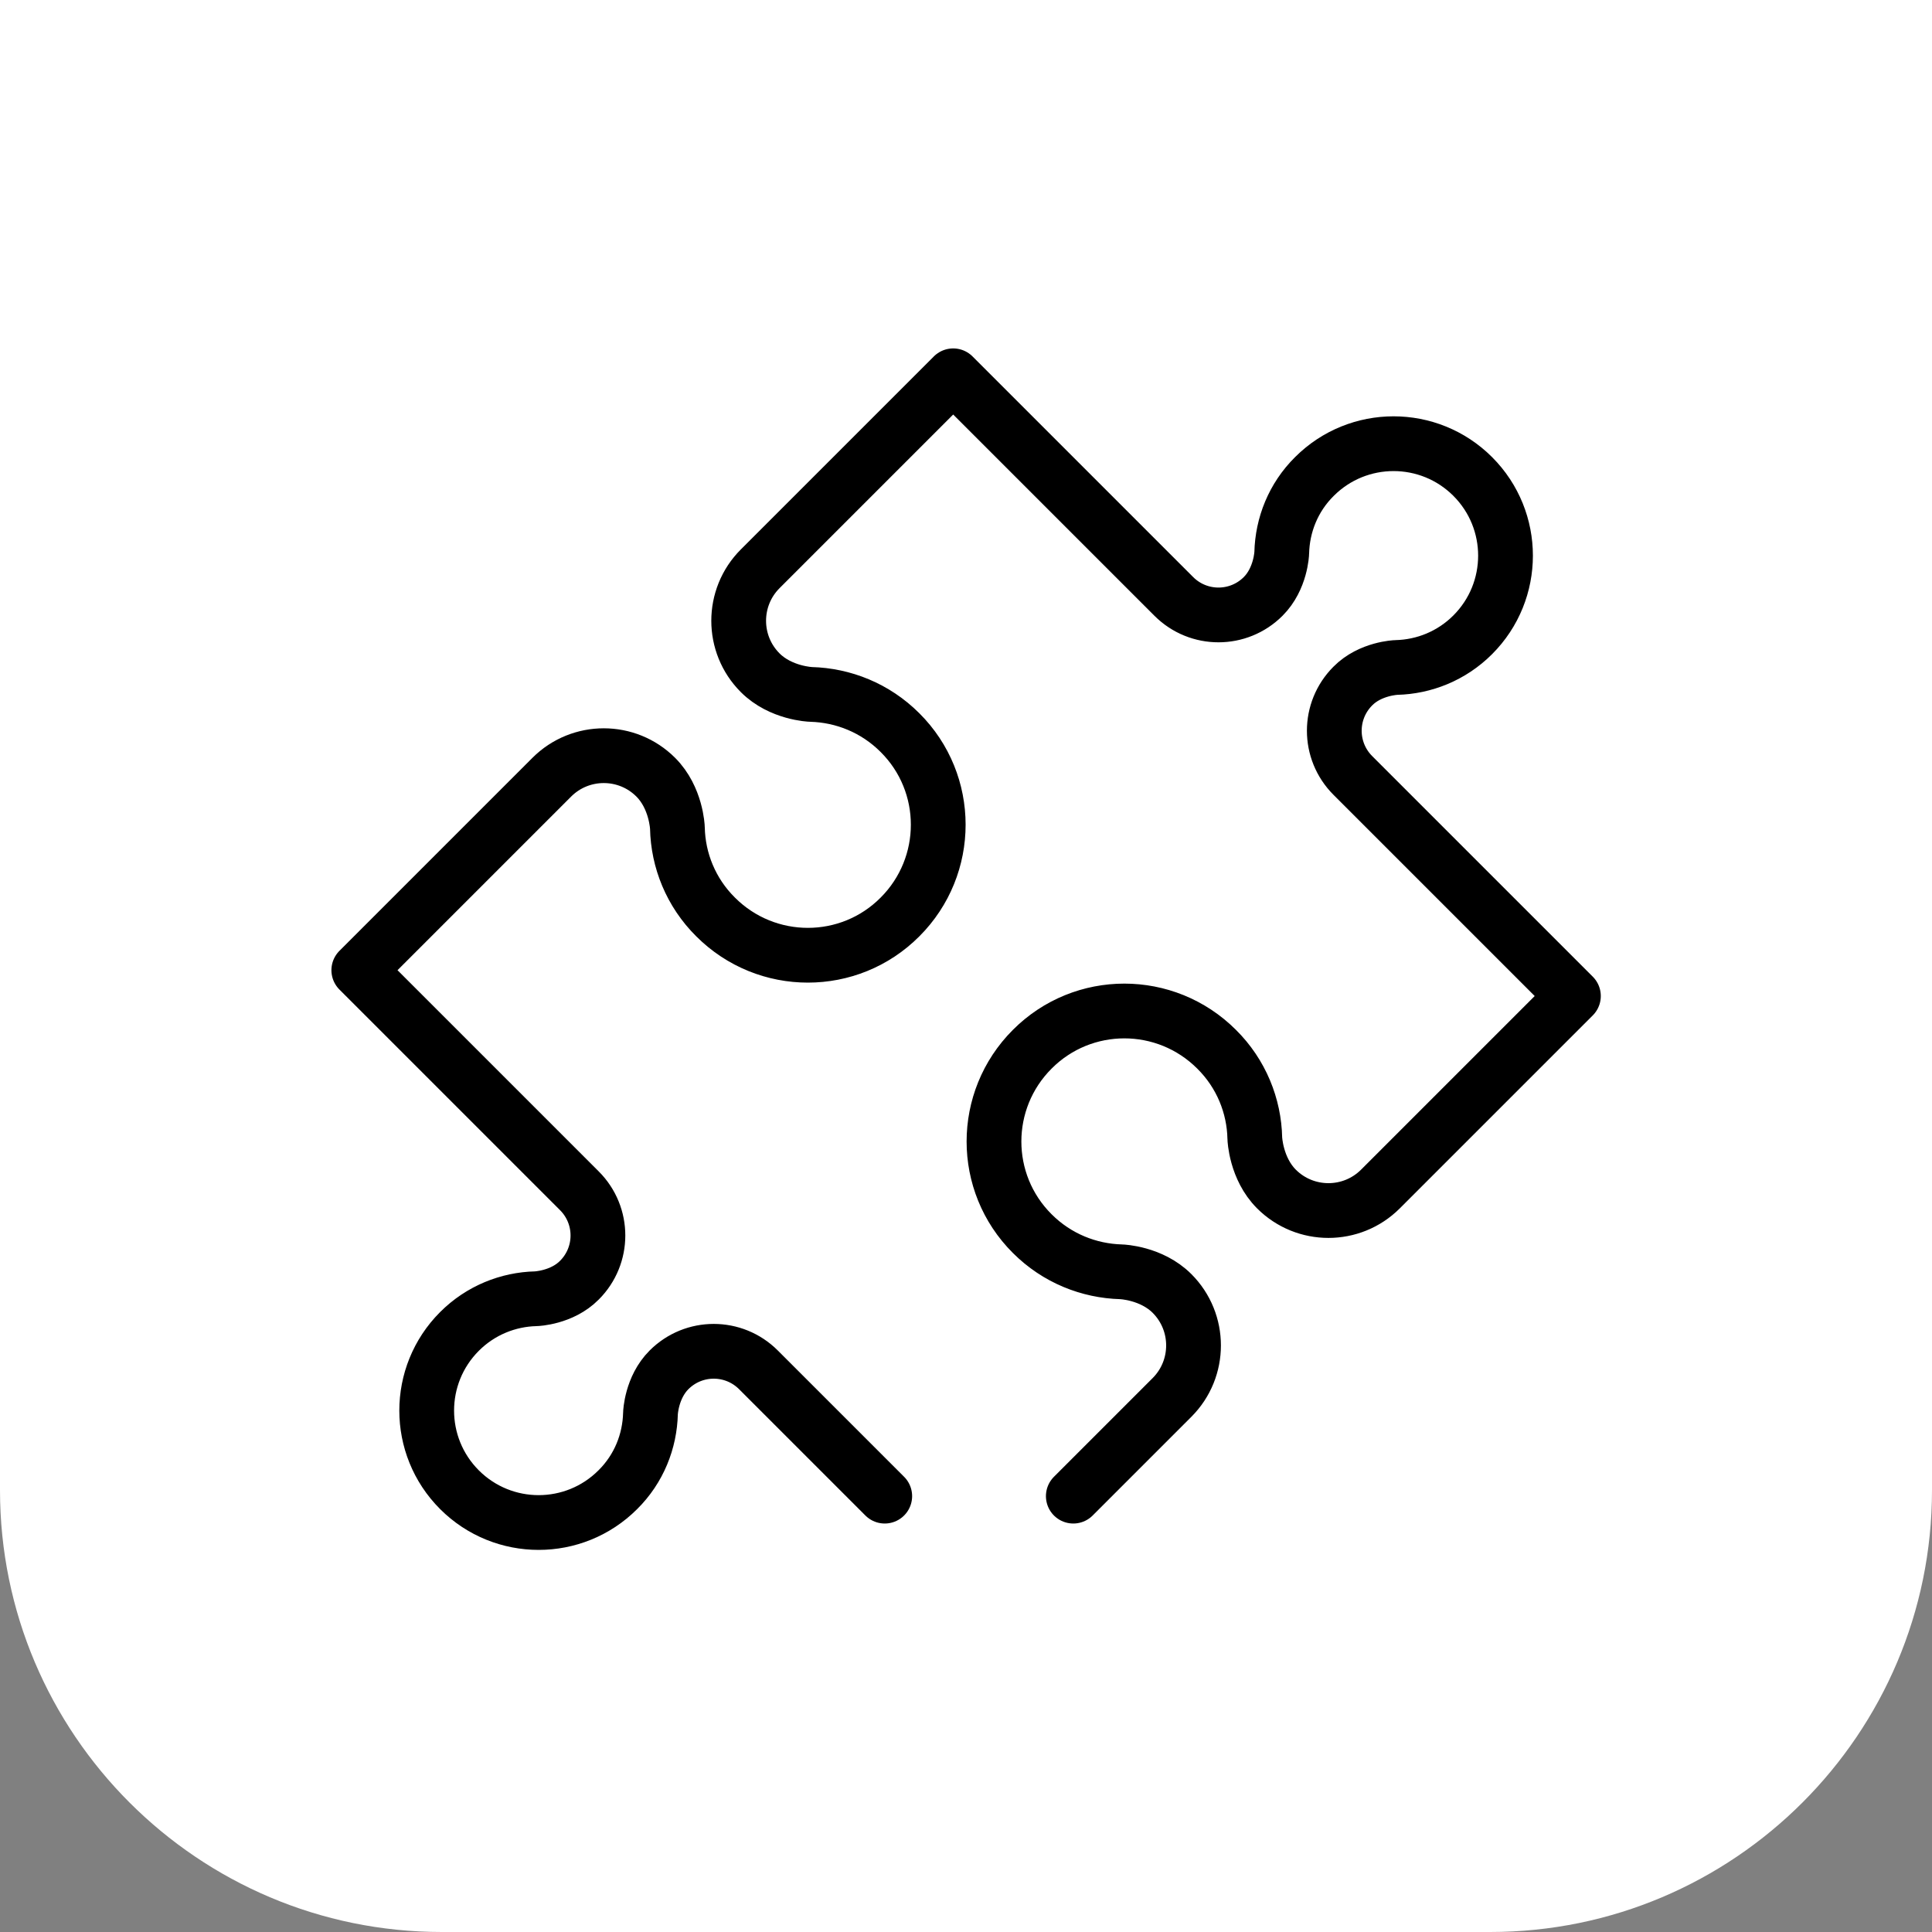
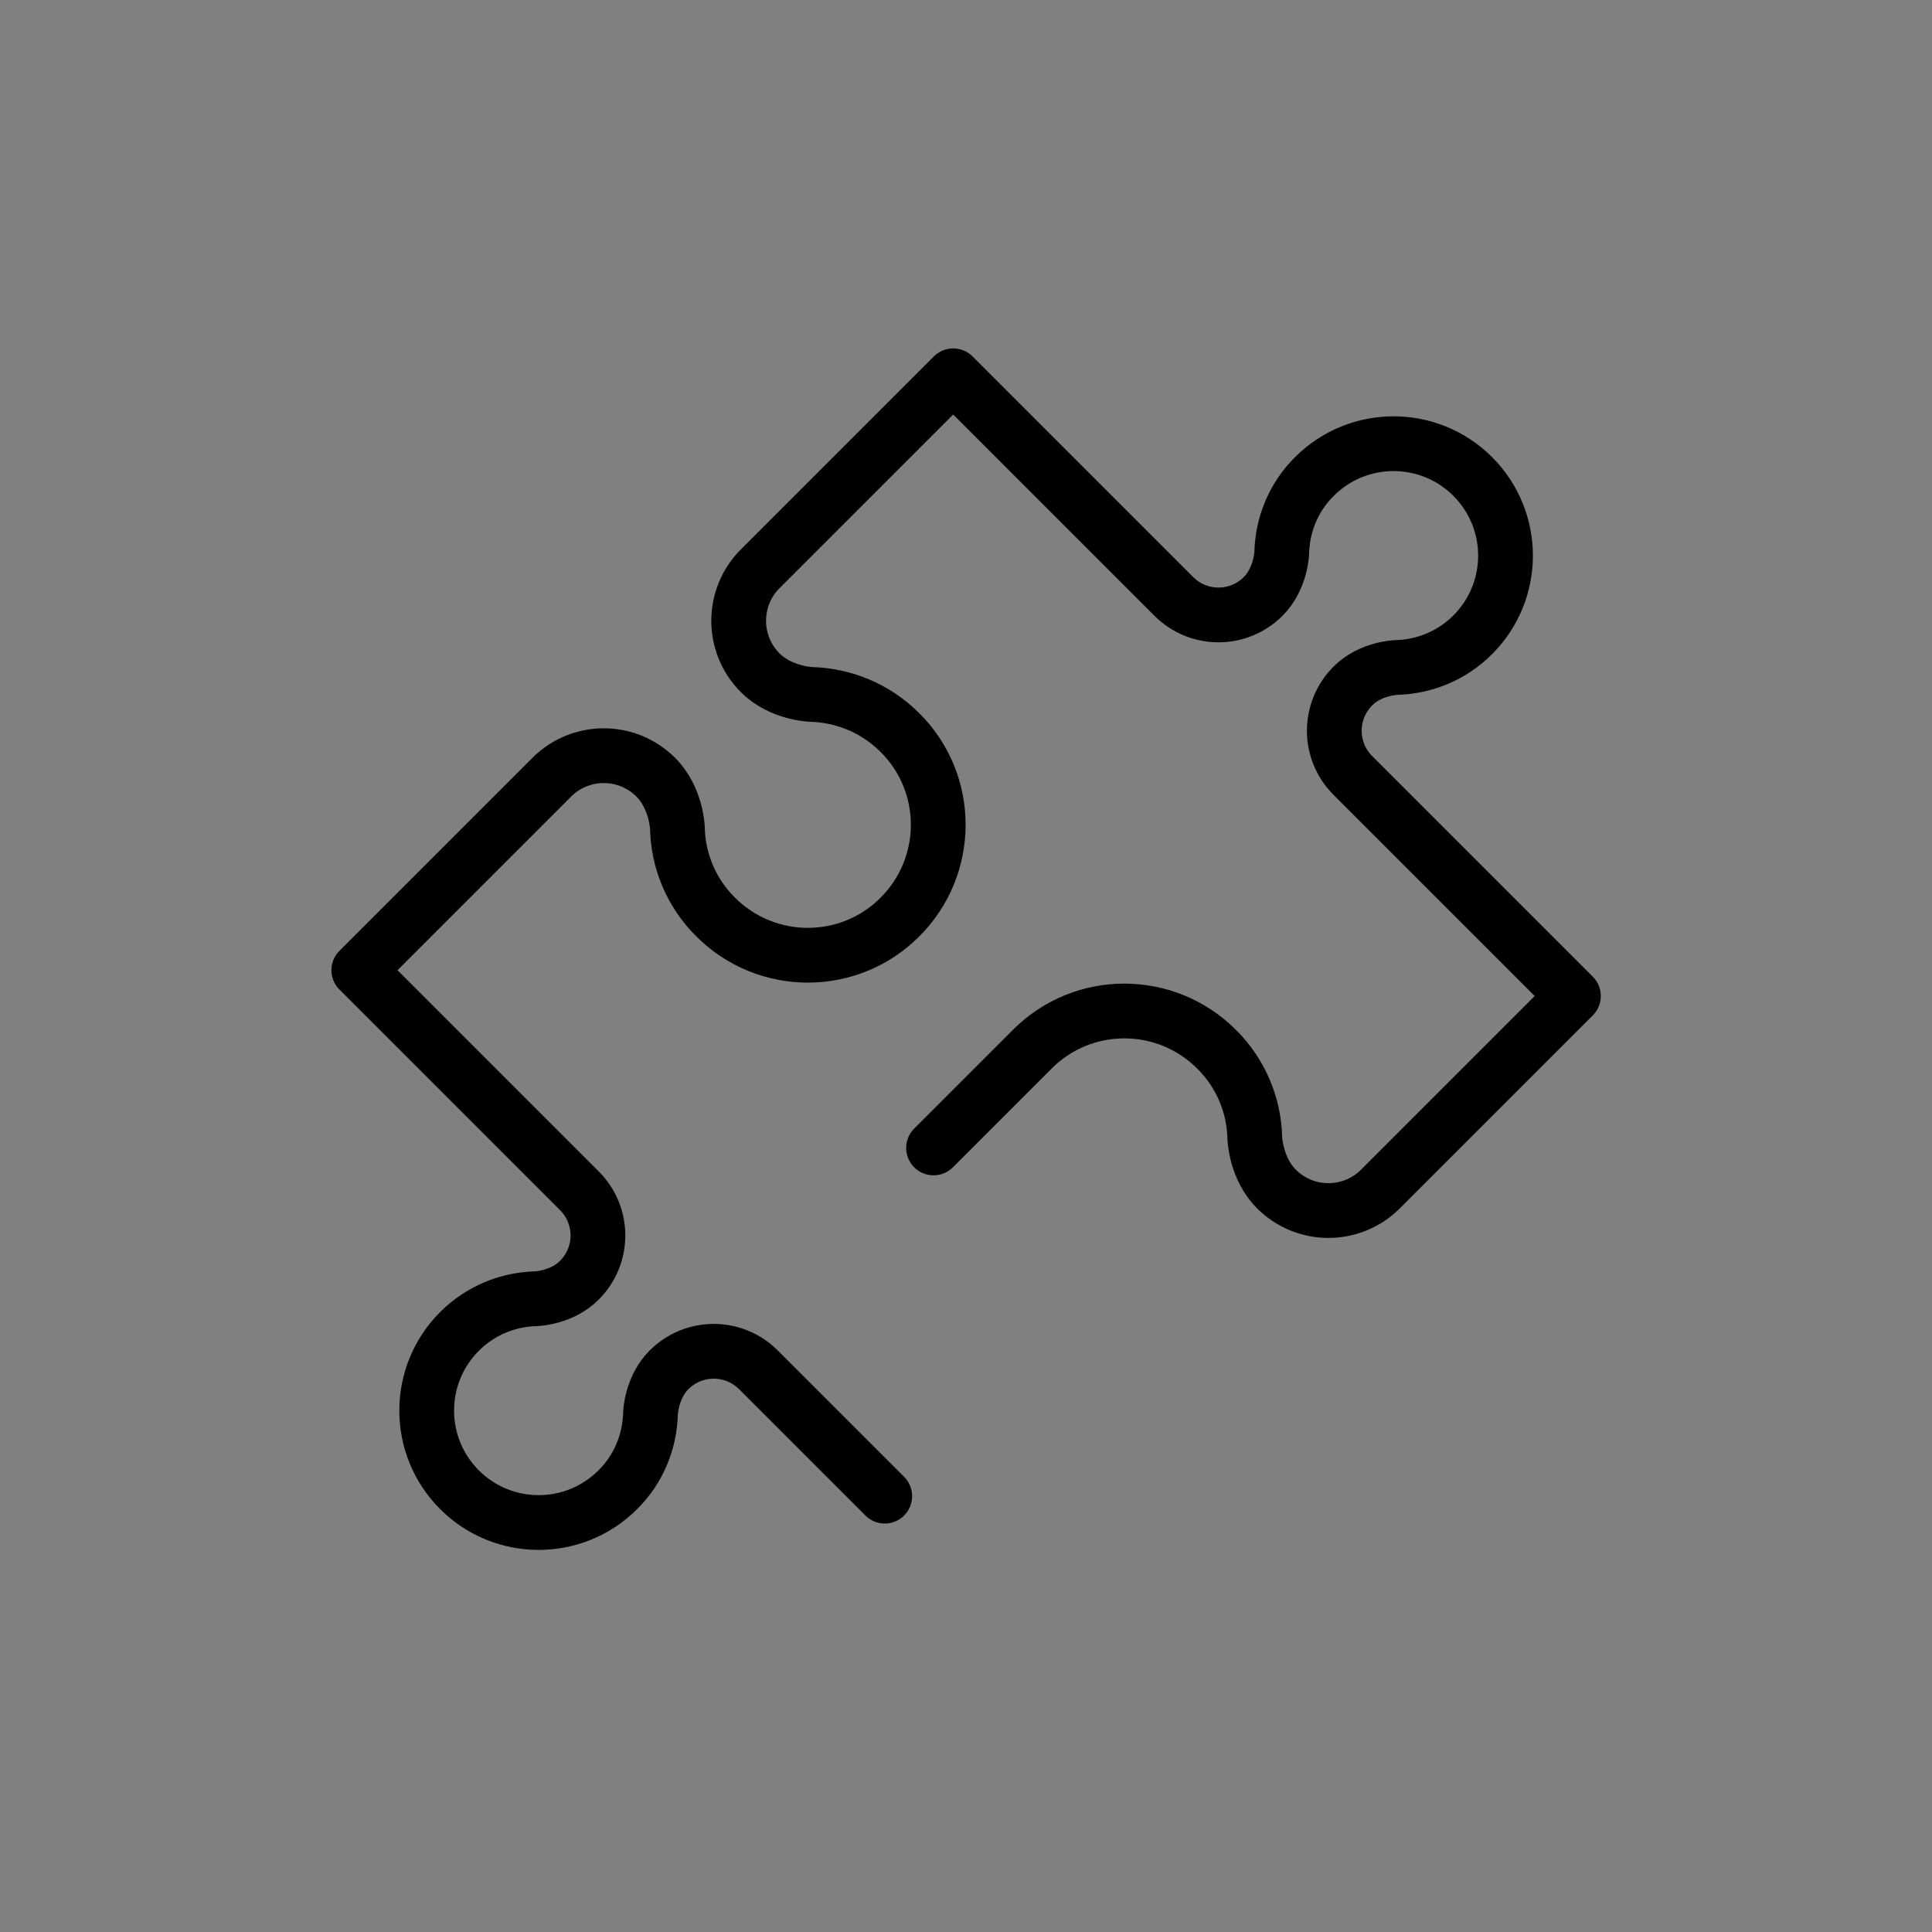
<svg xmlns="http://www.w3.org/2000/svg" id="Grafik" viewBox="0 0 87.5 87.5">
  <rect x="0" y="0" width="87.5" height="87.5" fill="#808080" stroke="none" />
  <defs>
    <style>
      .cls-1 {
        fill: none;
        stroke: #000;
        stroke-linecap: round;
        stroke-linejoin: round;
        stroke-width: 2.48px;
      }

      .cls-2 {
        fill: #fff;
      }
    </style>
  </defs>
-   <path class="cls-2" d="M0,0h87.5v67.49c0,11.04-8.97,20.01-20.01,20.01H20.01C8.97,87.5,0,78.53,0,67.49V0H0Z" />
-   <path class="cls-1" d="M40.07,67.76l-5.72-5.72c-1.12-1.12-2.93-1.12-4.05,0-.8.8-.84,1.96-.84,1.97-.03,1.26-.52,2.51-1.48,3.46-1.98,1.98-5.19,1.98-7.17,0h0c-1.98-1.98-1.98-5.19,0-7.17.96-.96,2.21-1.45,3.46-1.48.01,0,1.18-.04,1.97-.84,1.12-1.12,1.12-2.93,0-4.05l-9.99-9.99,8.74-8.74c1.3-1.3,3.41-1.3,4.71,0,.93.93.98,2.28.98,2.3.03,1.46.61,2.92,1.73,4.03,2.31,2.31,6.05,2.31,8.35,0h0c2.31-2.31,2.31-6.05,0-8.35-1.12-1.12-2.57-1.69-4.03-1.73-.02,0-1.37-.05-2.3-.98-1.3-1.3-1.3-3.41,0-4.71l8.74-8.74,9.99,9.99c1.12,1.12,2.93,1.12,4.05,0,.8-.8.84-1.96.84-1.97.03-1.26.52-2.51,1.48-3.46,1.98-1.98,5.19-1.98,7.17,0h0c1.98,1.98,1.98,5.19,0,7.17-.96.96-2.21,1.45-3.46,1.48-.01,0-1.18.04-1.97.84-1.12,1.12-1.12,2.93,0,4.05l9.99,9.99-8.74,8.74c-1.3,1.3-3.41,1.3-4.71,0-.93-.93-.98-2.28-.98-2.3-.03-1.46-.61-2.92-1.73-4.03-2.31-2.31-6.05-2.31-8.35,0h0c-2.31,2.31-2.31,6.05,0,8.35,1.12,1.12,2.57,1.69,4.03,1.73.02,0,1.37.05,2.3.98,1.3,1.3,1.3,3.41,0,4.71l-4.47,4.47" />
+   <path class="cls-1" d="M40.07,67.76l-5.72-5.72c-1.12-1.12-2.93-1.12-4.05,0-.8.8-.84,1.96-.84,1.97-.03,1.26-.52,2.51-1.48,3.46-1.98,1.98-5.19,1.98-7.17,0h0c-1.98-1.98-1.98-5.19,0-7.17.96-.96,2.21-1.45,3.46-1.48.01,0,1.18-.04,1.97-.84,1.12-1.12,1.12-2.93,0-4.05l-9.99-9.99,8.74-8.74c1.3-1.3,3.41-1.3,4.71,0,.93.93.98,2.28.98,2.3.03,1.46.61,2.92,1.73,4.03,2.31,2.31,6.05,2.31,8.35,0h0c2.31-2.31,2.31-6.05,0-8.35-1.12-1.12-2.57-1.69-4.03-1.73-.02,0-1.37-.05-2.3-.98-1.3-1.3-1.3-3.41,0-4.71l8.74-8.74,9.99,9.99c1.12,1.12,2.93,1.12,4.05,0,.8-.8.84-1.96.84-1.97.03-1.26.52-2.51,1.48-3.46,1.98-1.98,5.19-1.98,7.17,0h0c1.98,1.98,1.98,5.19,0,7.17-.96.96-2.21,1.45-3.46,1.48-.01,0-1.18.04-1.97.84-1.12,1.12-1.12,2.93,0,4.05l9.99,9.99-8.74,8.74c-1.3,1.3-3.41,1.3-4.71,0-.93-.93-.98-2.28-.98-2.3-.03-1.46-.61-2.92-1.73-4.03-2.31-2.31-6.05-2.31-8.35,0h0l-4.47,4.47" />
</svg>